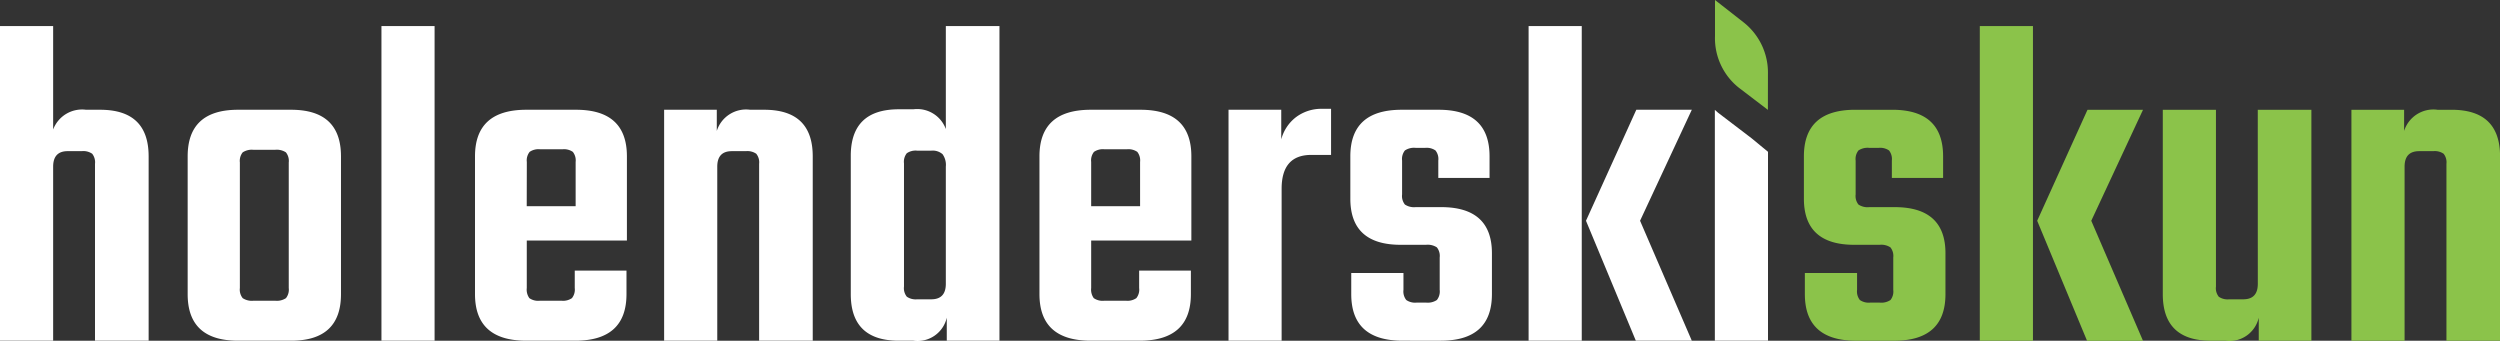
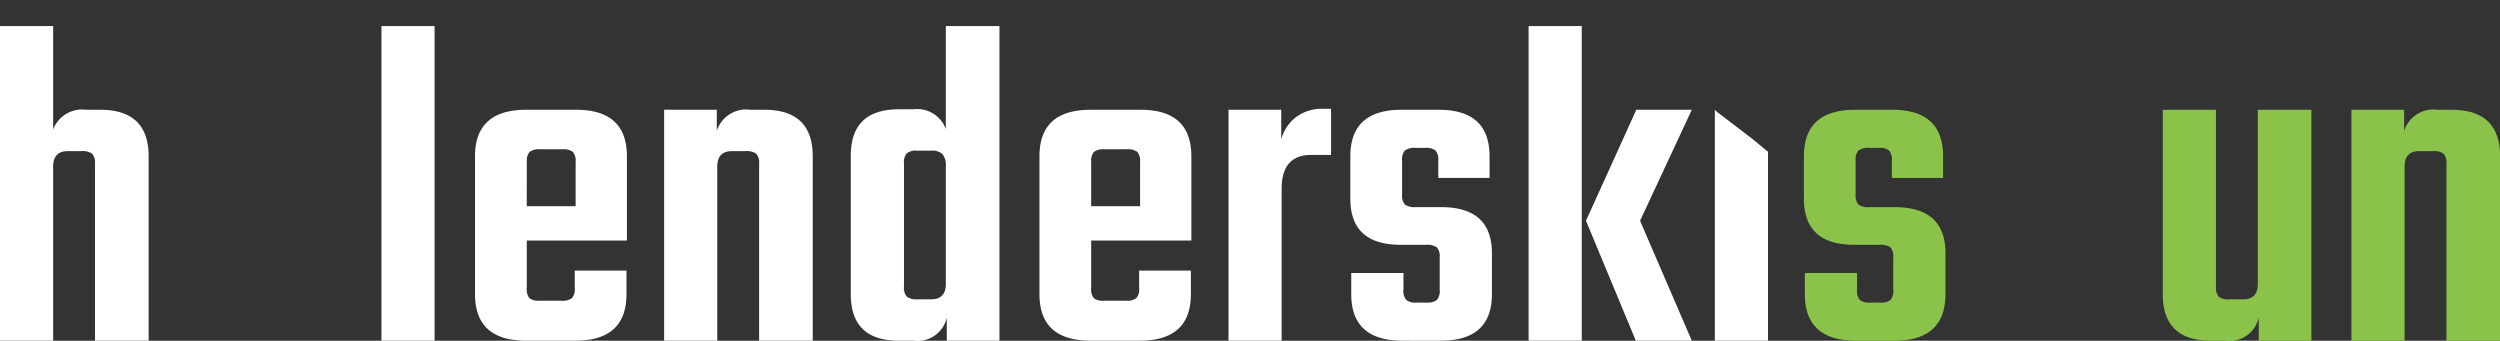
<svg xmlns="http://www.w3.org/2000/svg" id="Warstwa_1" data-name="Warstwa 1" viewBox="0 0 200 27.257">
  <rect x="0" y="0" width="200" height="27.257" fill="#333333" stroke="none" />
  <defs>
    <style>
      .cls-1 {
        fill: #fff;
      }

      .cls-2 {
        fill: #8bc34a;
      }
    </style>
  </defs>
  <title>elements_svg</title>
  <g>
    <path class="cls-1" d="M6.886,8.781H8.015q3.875,0,3.876,3.725v14.75H7.6V13.108a1.1,1.1,0,0,0-.226-.809,1.249,1.249,0,0,0-.828-.207H5.418q-1.166,0-1.166,1.242V27.256H0V2.083H4.252v8.278A2.471,2.471,0,0,1,6.886,8.781Z" />
-     <path class="cls-1" d="M19.039,8.781h4.252q3.987,0,3.988,3.725V23.531q0,3.726-3.988,3.725H19.039q-4.028,0-4.026-3.725V12.506Q15.013,8.782,19.039,8.781ZM23.1,23.042V13a1.1,1.1,0,0,0-.226-.81,1.323,1.323,0,0,0-.865-.206H20.281a1.326,1.326,0,0,0-.866.206,1.1,1.1,0,0,0-.226.81V23.042a1.093,1.093,0,0,0,.226.809,1.319,1.319,0,0,0,.866.207h1.731a1.316,1.316,0,0,0,.865-.207A1.093,1.093,0,0,0,23.1,23.042Z" />
    <path class="cls-1" d="M34.767,27.256H30.516V2.083h4.251Z" />
    <path class="cls-1" d="M42.1,8.781h3.989q4.063,0,4.064,3.725v6.736H42.142v3.8a1.155,1.155,0,0,0,.207.809,1.232,1.232,0,0,0,.847.207h1.73a1.243,1.243,0,0,0,.828-.207,1.089,1.089,0,0,0,.226-.809V21.65h4.139v1.881q0,3.726-4.1,3.725H42.1q-4.1,0-4.1-3.725V12.506Q38,8.782,42.1,8.781Zm.038,7.714h3.913V12.958a1.092,1.092,0,0,0-.226-.809A1.242,1.242,0,0,0,45,11.942H43.2a1.243,1.243,0,0,0-.828.207,1.092,1.092,0,0,0-.226.809Z" />
    <path class="cls-1" d="M60.015,8.781h1.129q3.874,0,3.875,3.725v14.75H60.73V13.108A1.094,1.094,0,0,0,60.5,12.3a1.248,1.248,0,0,0-.827-.207H58.548q-1.167,0-1.167,1.242V27.256H53.13V8.781h4.213v1.693A2.456,2.456,0,0,1,60.015,8.781Z" />
    <path class="cls-1" d="M75.667,2.083h4.29V27.256H75.742V25.413a2.4,2.4,0,0,1-2.671,1.843H71.9q-3.837,0-3.838-3.725V12.469q0-3.726,3.838-3.726h1.167a2.441,2.441,0,0,1,2.6,1.581Zm-2.3,21.862H74.5q1.167,0,1.166-1.242V13.334a1.466,1.466,0,0,0-.263-1,1.2,1.2,0,0,0-.9-.282H73.372a1.24,1.24,0,0,0-.827.207,1.089,1.089,0,0,0-.226.808v9.859a1.089,1.089,0,0,0,.226.809A1.24,1.24,0,0,0,73.372,23.945Z" />
    <path class="cls-1" d="M87.257,8.781h3.988q4.065,0,4.064,3.725v6.736H87.294v3.8a1.16,1.16,0,0,0,.207.809,1.237,1.237,0,0,0,.847.207h1.731a1.245,1.245,0,0,0,.828-.207,1.089,1.089,0,0,0,.225-.809V21.65h4.139v1.881q0,3.726-4.1,3.725H87.257q-4.1,0-4.1-3.725V12.506Q83.156,8.782,87.257,8.781Zm.037,7.714h3.913V12.958a1.1,1.1,0,0,0-.225-.809,1.242,1.242,0,0,0-.827-.207H88.348a1.243,1.243,0,0,0-.828.207,1.092,1.092,0,0,0-.226.809Z" />
    <path class="cls-1" d="M105.807,8.706h.678v3.687H104.9q-2.37,0-2.37,2.709V27.256H98.282V8.781H102.5v2.37a3.3,3.3,0,0,1,1.166-1.768A3.379,3.379,0,0,1,105.807,8.706Z" />
    <path class="cls-1" d="M115.176,23.192V20.6a1.092,1.092,0,0,0-.226-.809,1.322,1.322,0,0,0-.865-.207h-2.032q-4.026,0-4.026-3.687V12.506q0-3.725,4.1-3.725H115.1q4.064,0,4.064,3.725v1.731h-4.1V12.845a1.092,1.092,0,0,0-.226-.809,1.24,1.24,0,0,0-.827-.207h-.753a1.314,1.314,0,0,0-.865.207,1.092,1.092,0,0,0-.226.809v2.709a1.09,1.09,0,0,0,.226.809,1.314,1.314,0,0,0,.865.207h2.032q4.064,0,4.064,3.688v3.273q0,3.726-4.1,3.725H112.2q-4.1,0-4.1-3.725V21.838h4.177v1.354a1.093,1.093,0,0,0,.226.81,1.242,1.242,0,0,0,.828.206h.752A1.317,1.317,0,0,0,114.95,24,1.093,1.093,0,0,0,115.176,23.192Z" />
    <path class="cls-1" d="M122.288,27.256V2.083h4.252V27.256ZM135.345,8.781l-4.14,8.88,4.14,9.595h-4.478l-3.988-9.595,4.026-8.88Z" />
    <g>
      <path class="cls-2" d="M151.461,23.193V20.6a1.092,1.092,0,0,0-.226-.809,1.319,1.319,0,0,0-.866-.207h-2.032q-4.026,0-4.025-3.688V12.507q0-3.726,4.1-3.725h2.973q4.064,0,4.063,3.725v1.73h-4.1V12.845a1.1,1.1,0,0,0-.226-.809,1.248,1.248,0,0,0-.827-.207h-.753a1.32,1.32,0,0,0-.865.207,1.092,1.092,0,0,0-.226.809v2.71a1.092,1.092,0,0,0,.226.809,1.314,1.314,0,0,0,.865.207h2.032q4.063,0,4.063,3.687v3.274q0,3.725-4.1,3.725h-3.048q-4.1,0-4.1-3.725V21.838h4.176v1.355a1.1,1.1,0,0,0,.226.809,1.245,1.245,0,0,0,.828.207h.752a1.319,1.319,0,0,0,.866-.207A1.092,1.092,0,0,0,151.461,23.193Z" />
-       <path class="cls-2" d="M158.384,27.257V2.084h4.252V27.257ZM171.441,8.782l-4.139,8.88,4.139,9.6h-4.477l-3.989-9.6L167,8.782Z" />
      <path class="cls-2" d="M180.622,8.782h4.289V27.257H180.7V25.413a2.4,2.4,0,0,1-2.672,1.844h-1.166q-3.838,0-3.839-3.725V8.782h4.253V22.93a1.092,1.092,0,0,0,.226.809,1.241,1.241,0,0,0,.827.206h1.129q1.167,0,1.167-1.241Z" />
      <path class="cls-2" d="M195,8.782h1.129q3.876,0,3.876,3.725v14.75h-4.29V13.109a1.092,1.092,0,0,0-.226-.809,1.24,1.24,0,0,0-.827-.207h-1.129q-1.167,0-1.166,1.241V27.257h-4.253V8.782h4.215v1.693A2.455,2.455,0,0,1,195,8.782Z" />
    </g>
    <path class="cls-1" d="M137.446,9.017c-.091-.071-.17-.152-.258-.227V27.256h4.252V12.144l-1.305-1.076Z" />
-     <path class="cls-2" d="M141.435,5.905a5.108,5.108,0,0,0-1.961-4.127L137.2,0V2.885a5.055,5.055,0,0,0,1.9,4.127l2.332,1.778Z" />
  </g>
</svg>